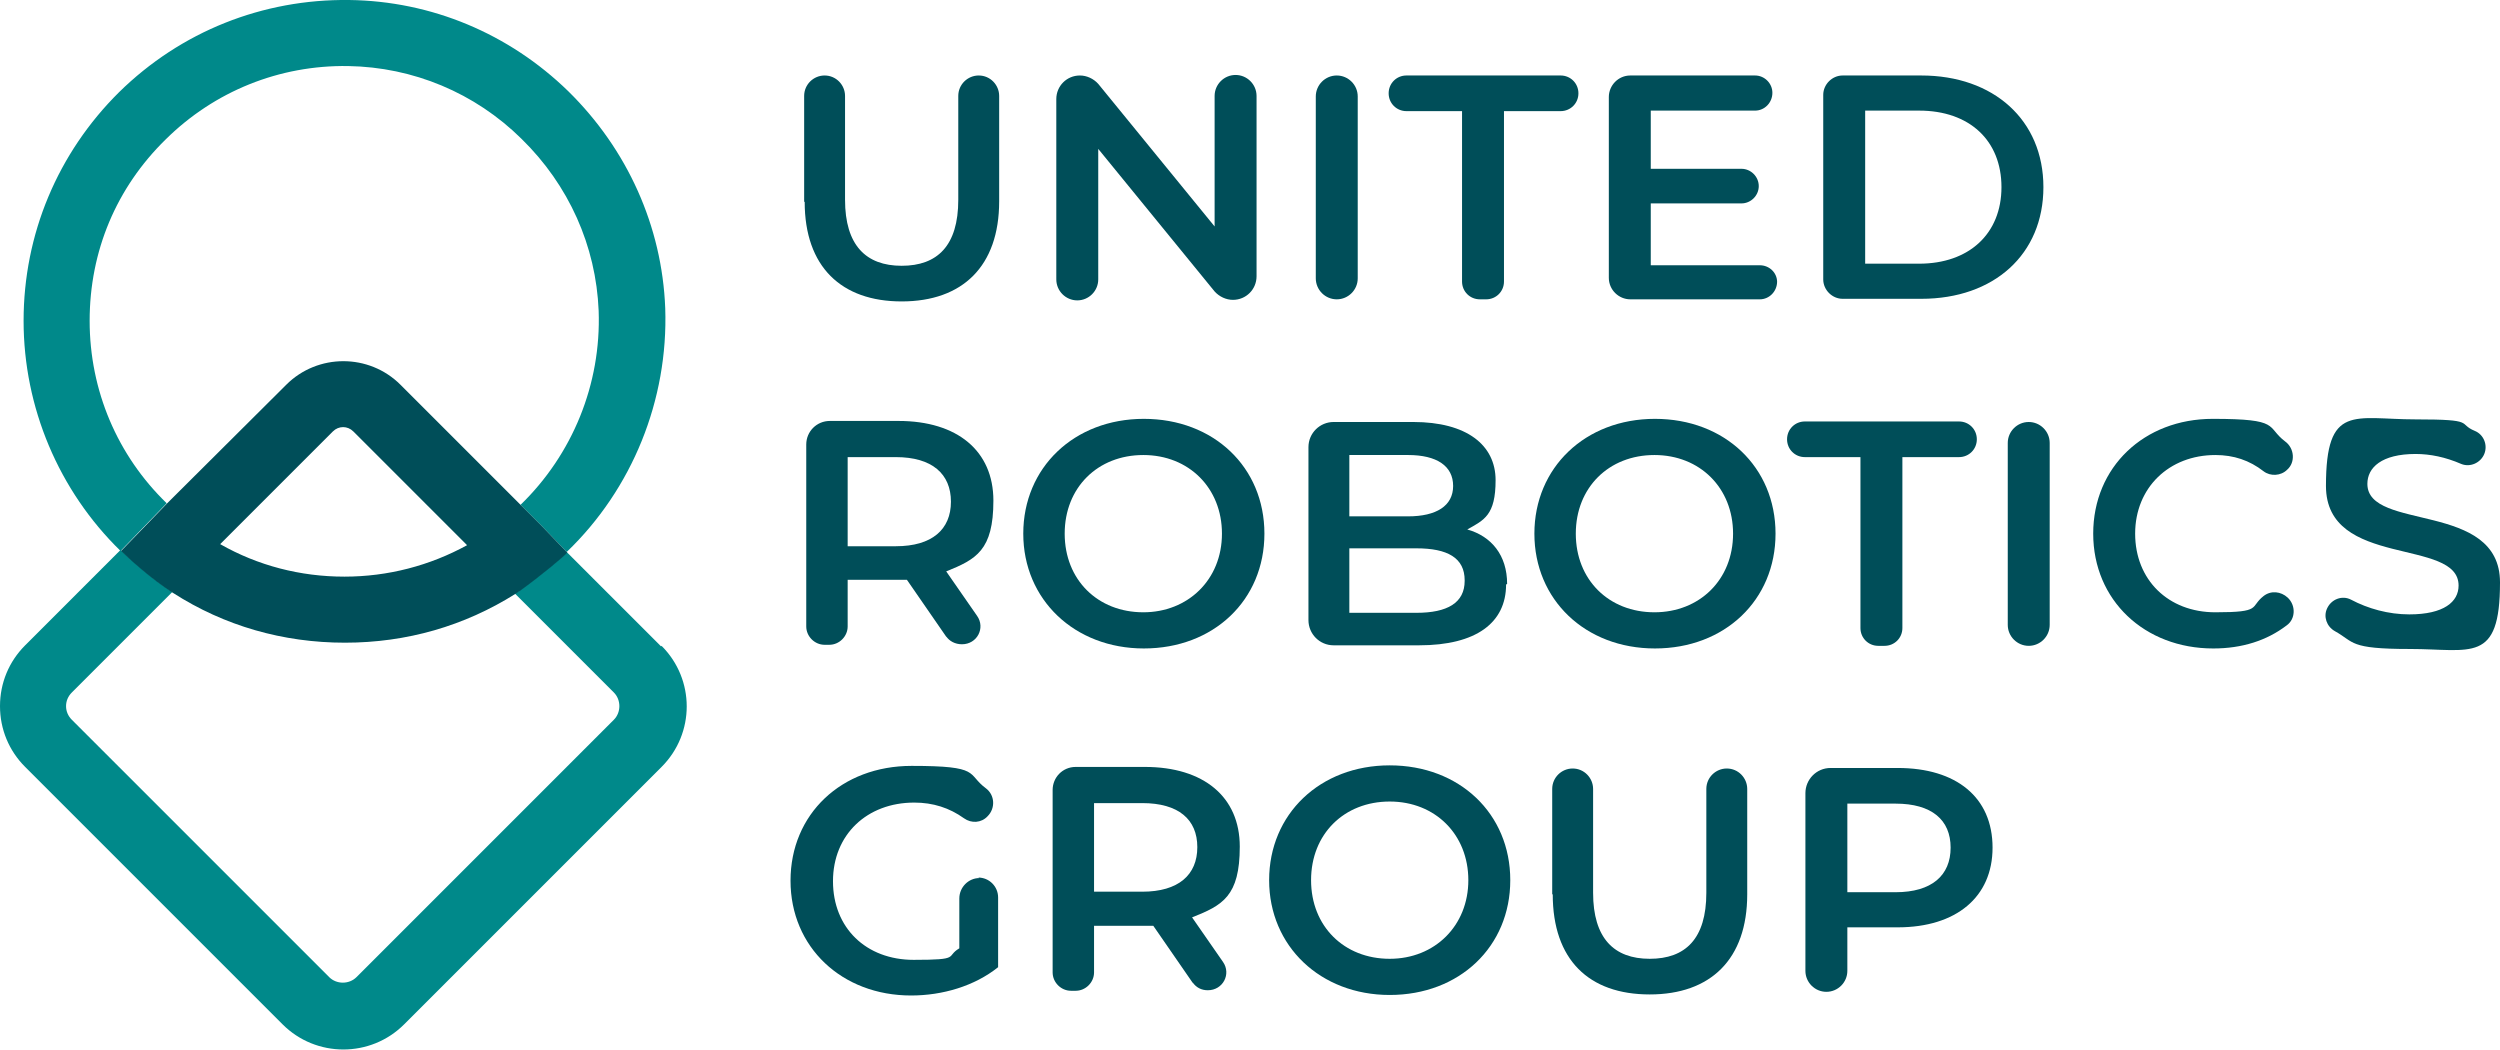
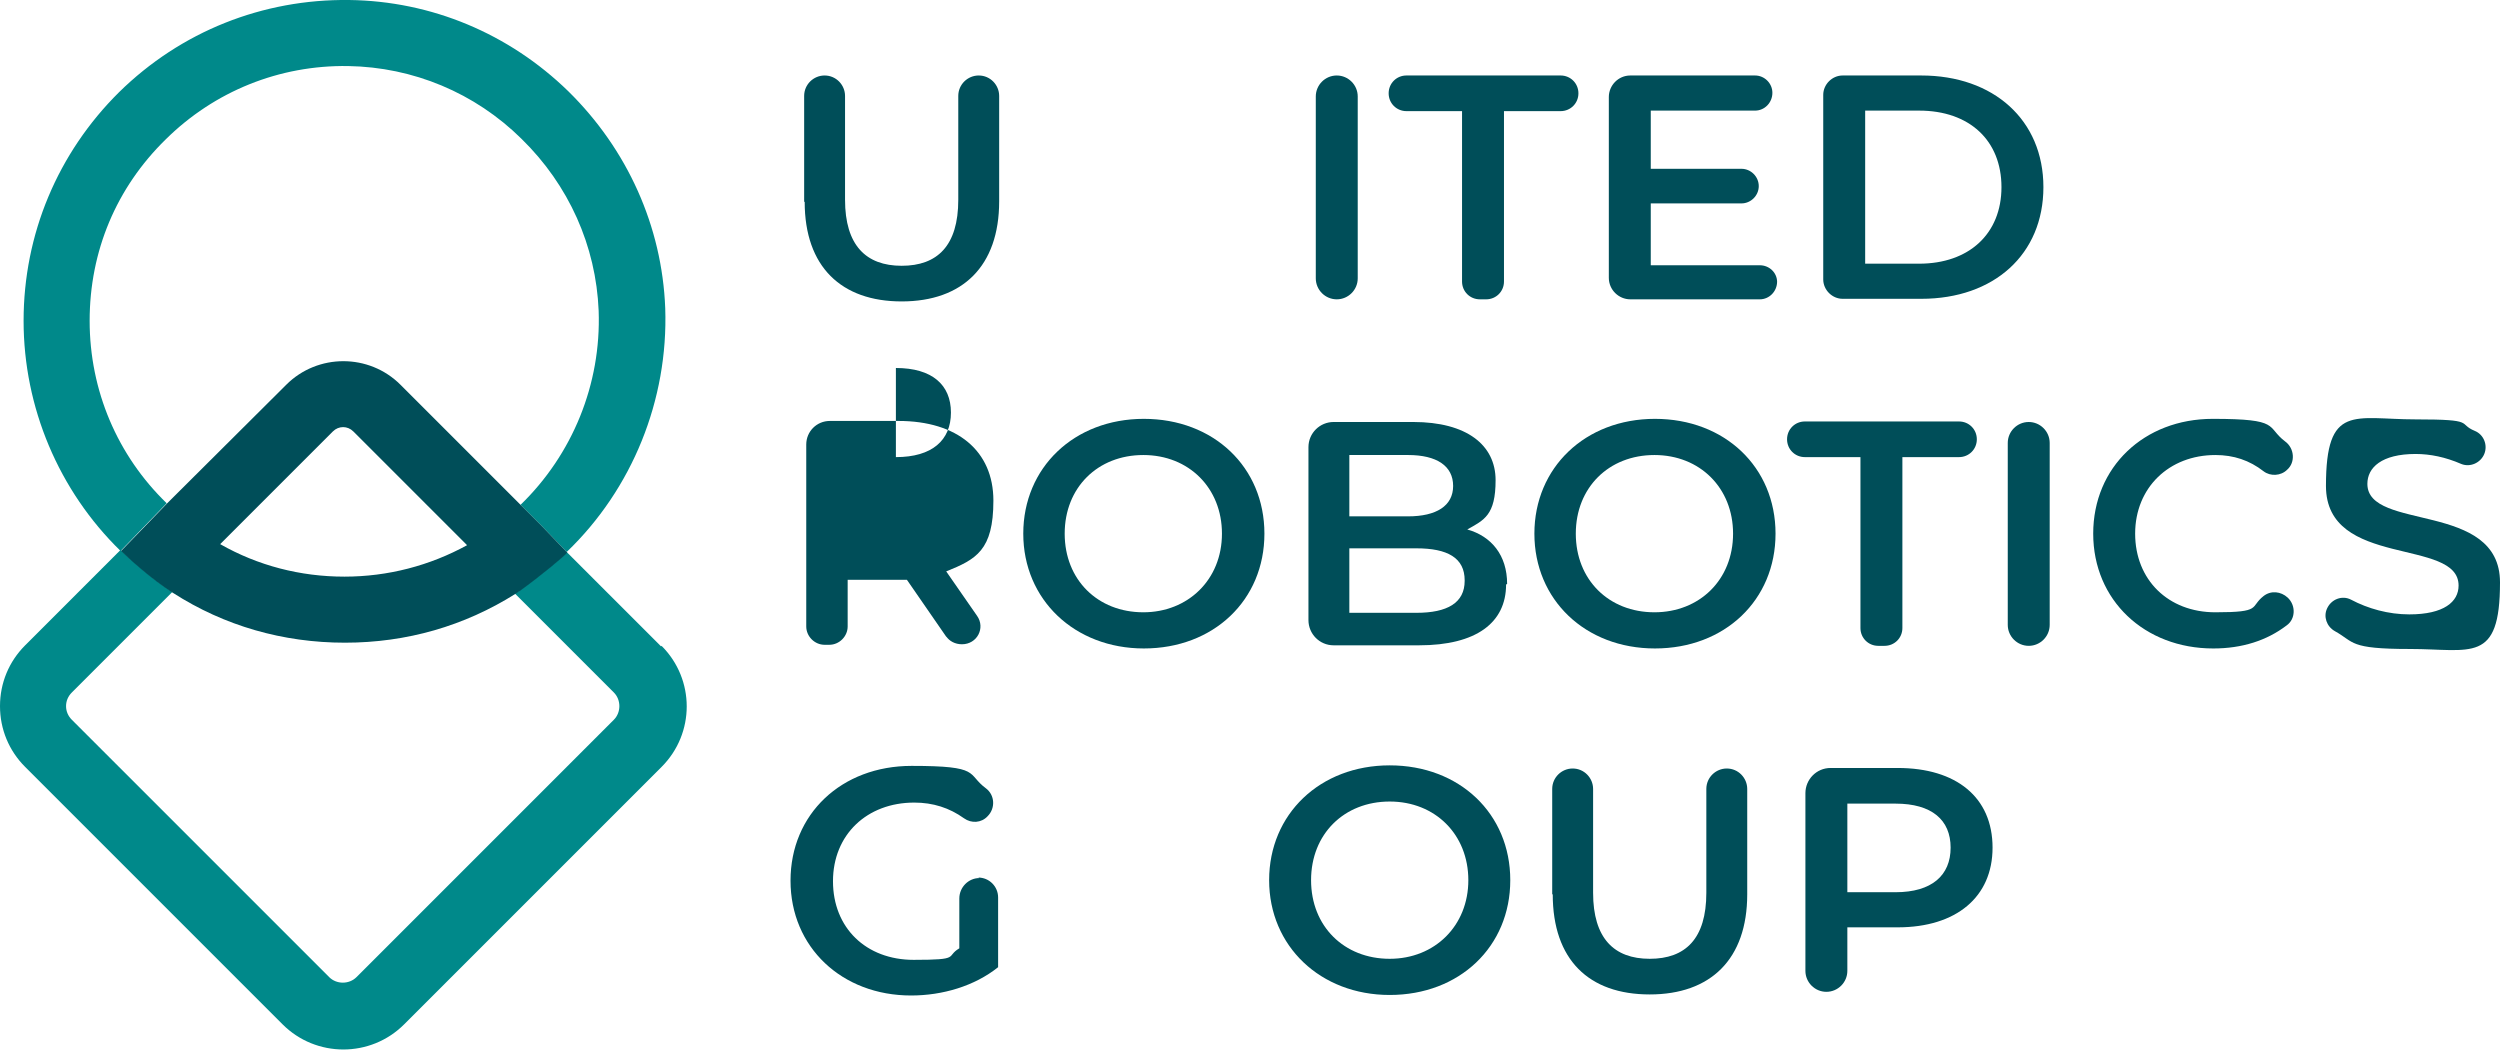
<svg xmlns="http://www.w3.org/2000/svg" id="Calque_1" version="1.1" viewBox="0 0 476.9 200.3">
  <defs>
    <style>
      .st0 {
        fill: none;
      }

      .st1 {
        fill: #004e59;
      }

      .st2 {
        fill: #00898a;
      }
    </style>
  </defs>
  <g>
    <path class="st1" d="M153.4,38.5v-20.2c0-2.2,1.8-3.9,3.9-3.9h0c2.2,0,3.9,1.8,3.9,3.9v19.8c0,8.7,4,12.6,10.8,12.6s10.8-3.8,10.8-12.6v-19.8c0-2.2,1.8-3.9,3.9-3.9h0c2.2,0,3.9,1.8,3.9,3.9v20.1c0,12.4-7,19.1-18.6,19.1-11.5,0-18.5-6.6-18.5-19Z" />
-     <path class="st1" d="M239.7,18.4v34.3c0,2.5-2,4.5-4.5,4.5h0c-1.3,0-2.6-.6-3.5-1.6l-22.2-27.2v24.9c0,2.2-1.8,4-4,4h0c-2.2,0-4-1.8-4-4V18.9c0-2.5,2-4.5,4.5-4.5h0c1.3,0,2.6.6,3.5,1.6l22.2,27.2v-24.9c0-2.2,1.8-4,4-4h0c2.2,0,4,1.8,4,4Z" />
    <path class="st1" d="M255,14.4h0c2.2,0,4,1.8,4,4v34.7c0,2.2-1.8,4-4,4h0c-2.2,0-4-1.8-4-4V18.4c0-2.2,1.8-4,4-4Z" />
    <path class="st1" d="M279.1,21.2h-10.8c-1.9,0-3.4-1.5-3.4-3.4h0c0-1.9,1.5-3.4,3.4-3.4h29.4c1.9,0,3.4,1.5,3.4,3.4h0c0,1.9-1.5,3.4-3.4,3.4h-10.8v32.5c0,1.9-1.5,3.4-3.4,3.4h-1.2c-1.9,0-3.4-1.5-3.4-3.4V21.2h0Z" />
    <path class="st1" d="M339,53.7h0c0,1.9-1.5,3.4-3.3,3.4h-24.7c-2.2,0-4.1-1.8-4.1-4.1V18.5c0-2.2,1.8-4.1,4.1-4.1h23.8c1.8,0,3.3,1.5,3.3,3.3h0c0,1.9-1.5,3.4-3.3,3.4h-19.9v11.1h17.3c1.8,0,3.3,1.5,3.3,3.3h0c0,1.8-1.5,3.3-3.3,3.3h-17.3v11.8h20.8c1.8,0,3.3,1.4,3.3,3.2Z" />
    <path class="st1" d="M347.8,18.1c0-2,1.7-3.7,3.7-3.7h15c13.8,0,23.3,8.5,23.3,21.3s-9.4,21.3-23.3,21.3h-15c-2,0-3.7-1.7-3.7-3.7V18.1ZM366.1,50.3c9.5,0,15.7-5.7,15.7-14.6s-6.1-14.6-15.7-14.6h-10.3v29.2h10.3Z" />
-     <path class="st1" d="M180.6,121.6l-7.6-11c-.6,0-1.1,0-1.7,0h-9.6v8.9c0,1.9-1.6,3.5-3.5,3.5h-.9c-1.9,0-3.5-1.6-3.5-3.5v-34.7c0-2.5,2-4.5,4.5-4.5h13.1c11.2,0,18.1,5.7,18.1,15.2s-3.3,11.2-9,13.5l5.9,8.5c1.6,2.3,0,5.4-2.9,5.4h0c-1.3,0-2.4-.6-3-1.5ZM170.9,87.2h-9.2v17h9.2c6.9,0,10.5-3.2,10.5-8.5,0-5.3-3.6-8.5-10.5-8.5Z" />
+     <path class="st1" d="M180.6,121.6l-7.6-11c-.6,0-1.1,0-1.7,0h-9.6v8.9c0,1.9-1.6,3.5-3.5,3.5h-.9c-1.9,0-3.5-1.6-3.5-3.5v-34.7c0-2.5,2-4.5,4.5-4.5h13.1c11.2,0,18.1,5.7,18.1,15.2s-3.3,11.2-9,13.5l5.9,8.5c1.6,2.3,0,5.4-2.9,5.4h0c-1.3,0-2.4-.6-3-1.5ZM170.9,87.2h-9.2h9.2c6.9,0,10.5-3.2,10.5-8.5,0-5.3-3.6-8.5-10.5-8.5Z" />
    <path class="st1" d="M195.2,101.8c0-12.6,9.7-21.9,23-21.9s23,9.2,23,21.9-9.7,21.9-23,21.9c-13.2,0-23-9.3-23-21.9ZM233.1,101.8c0-8.7-6.3-15-15-15s-15,6.2-15,15,6.3,15,15,15c8.5,0,15-6.2,15-15Z" />
    <path class="st1" d="M287.3,111.5c0,7.3-5.7,11.6-16.6,11.6h-16.3c-2.7,0-4.8-2.2-4.8-4.8v-33c0-2.7,2.2-4.8,4.8-4.8h15.2c10.2,0,15.7,4.4,15.7,11.1s-2.2,7.6-5.4,9.4c4.6,1.3,7.6,4.9,7.6,10.4ZM257.4,86.7v11.8h11.2c5.4,0,8.6-2,8.6-5.8s-3.1-5.9-8.6-5.9h-11.2ZM279.4,110.7c0-4.3-3.3-6.1-9.2-6.1h-12.8v12.3h12.8c5.9,0,9.2-1.9,9.2-6.1Z" />
    <path class="st1" d="M292.7,101.8c0-12.6,9.7-21.9,23-21.9s23,9.2,23,21.9-9.7,21.9-23,21.9c-13.3,0-23-9.3-23-21.9ZM330.6,101.8c0-8.7-6.3-15-15-15s-15,6.2-15,15,6.3,15,15,15c8.6,0,15-6.2,15-15Z" />
    <path class="st1" d="M355.1,87.2h-10.8c-1.9,0-3.4-1.5-3.4-3.4h0c0-1.9,1.5-3.4,3.4-3.4h29.4c1.9,0,3.4,1.5,3.4,3.4h0c0,1.9-1.5,3.4-3.4,3.4h-10.8v32.6c0,1.9-1.5,3.4-3.4,3.4h-1.2c-1.9,0-3.4-1.5-3.4-3.4v-32.6h0Z" />
    <path class="st1" d="M387,80.5h0c2.2,0,4,1.8,4,4v34.7c0,2.2-1.8,4-4,4h0c-2.2,0-4-1.8-4-4v-34.7c0-2.2,1.8-4,4-4Z" />
    <path class="st1" d="M399.3,101.8c0-12.7,9.7-21.9,22.8-21.9s10.1,1.5,13.8,4.3c1.8,1.3,2,4,.4,5.4h0c-1.2,1.2-3.2,1.3-4.5.3-2.7-2.1-5.7-3.1-9.2-3.1-8.8,0-15.3,6.2-15.3,15s6.3,15,15.3,15,6.5-1,9.2-3.1c1.4-1.1,3.3-.9,4.6.3h0c1.6,1.5,1.5,4.1-.2,5.3-3.8,2.9-8.5,4.4-14,4.4-13.1,0-22.9-9.2-22.9-21.9Z" />
    <path class="st1" d="M443.9,116.1h0c.8-1.8,2.9-2.6,4.6-1.7,3.2,1.7,7.1,2.8,11.1,2.8,6.6,0,9.4-2.4,9.4-5.5,0-9.2-25.3-3.2-25.3-19s5.4-12.7,17.1-12.7,7.9.8,11.3,2.2c1.7.7,2.5,2.7,1.8,4.4h0c-.7,1.7-2.7,2.6-4.4,1.9-3-1.3-5.9-1.9-8.7-1.9-6.5,0-9.2,2.6-9.2,5.7,0,9.1,25.3,3.2,25.3,18.8s-5.5,12.7-17.2,12.7-10.5-1.3-14.3-3.4c-1.6-.9-2.2-2.8-1.5-4.3Z" />
    <path class="st1" d="M186.6,167.4h0c2.1,0,3.8,1.7,3.8,3.8v13.3c-4.5,3.6-10.6,5.4-16.6,5.4-13.2,0-23-9.2-23-21.9s9.7-21.9,23.1-21.9,10.4,1.5,14.2,4.3c1.7,1.3,1.8,3.8.3,5.3h0c-1.2,1.3-3.1,1.4-4.5.4-2.8-2-5.9-3-9.5-3-9,0-15.5,6.1-15.5,15s6.3,15,15.4,15,6-.6,8.7-2.2v-9.5c0-2.2,1.8-3.9,3.8-3.9Z" />
-     <path class="st1" d="M227.6,187.6l-7.6-11c-.6,0-1.1,0-1.7,0h-9.6v8.9c0,1.9-1.6,3.5-3.5,3.5h-.9c-1.9,0-3.5-1.6-3.5-3.5v-34.8c0-2.4,1.9-4.4,4.4-4.4h13.2c11.2,0,18.1,5.7,18.1,15.2s-3.3,11.2-9.1,13.5l5.9,8.5c1.6,2.3,0,5.4-2.9,5.4h0c-1.2,0-2.2-.5-2.9-1.5ZM217.9,153.2h-9.2v16.9h9.2c6.9,0,10.5-3.2,10.5-8.5,0-5.3-3.6-8.4-10.5-8.4Z" />
    <path class="st1" d="M242.1,167.9c0-12.6,9.7-21.9,23-21.9s23,9.2,23,21.9-9.7,21.9-23,21.9c-13.2,0-23-9.3-23-21.9ZM280.1,167.9c0-8.7-6.3-15-15-15s-15,6.2-15,15,6.3,15,15,15c8.6,0,15-6.3,15-15Z" />
    <path class="st1" d="M296.1,170.6v-20.1c0-2.2,1.8-3.9,3.9-3.9h0c2.2,0,3.9,1.8,3.9,3.9v19.8c0,8.7,4,12.6,10.8,12.6s10.8-3.8,10.8-12.6v-19.8c0-2.2,1.8-3.9,3.9-3.9h0c2.2,0,3.9,1.8,3.9,3.9v20.1c0,12.4-7,19.1-18.6,19.1-11.6,0-18.5-6.6-18.5-19.1Z" />
    <path class="st1" d="M380.1,161.7c0,9.4-6.9,15.2-18.1,15.2h-9.6v8.3c0,2.2-1.8,4-4,4h0c-2.2,0-4-1.8-4-4v-33.9c0-2.6,2.1-4.8,4.8-4.8h12.8c11.2,0,18.1,5.6,18.1,15.2ZM372.1,161.7c0-5.3-3.6-8.4-10.5-8.4h-9.2v16.9h9.2c6.9,0,10.5-3.2,10.5-8.5Z" />
  </g>
  <g>
    <path class="st0" d="M32.9,113.1l-19.2,19.2c-.7.7-1.1,1.6-1.1,2.6,0,1,.4,1.9,1.1,2.6l49.1,49.1c1.4,1.4,3.8,1.4,5.2,0l49.1-49.1c1.4-1.4,1.4-3.8,0-5.2l-18.9-18.9c-9.7,6.1-20.8,9.3-32.5,9.3s-23-3.3-32.8-9.5Z" />
    <path class="st0" d="M89.1,104l-21.7-21.7c-1.1-1.1-2.8-1.1-3.9,0l-21.5,21.5c7.2,4.1,15.3,6.2,23.7,6.2s16.3-2.1,23.4-6Z" />
    <path class="st2" d="M126.1,123.3l-18-18c-.4.6-5.1,4.5-9,7.3-.4.3-.7.5-.9.6l18.9,18.9c1.4,1.4,1.4,3.8,0,5.2l-49.1,49.1c-1.4,1.4-3.8,1.4-5.2,0l-49.1-49.1c-.7-.7-1.1-1.6-1.1-2.6,0-1,.4-1.9,1.1-2.6l19.2-19.2c-4-2.5-8.6-6.8-9.9-8l-18.2,18.2c-3.1,3.1-4.8,7.2-4.8,11.6,0,4.4,1.7,8.5,4.8,11.6l49.1,49.1c3.2,3.2,7.4,4.8,11.6,4.8,4.2,0,8.4-1.6,11.6-4.8l49.1-49.1c6.4-6.4,6.4-16.7,0-23.1Z" />
    <g>
      <path class="st0" d="M63.5,82.3l-21.5,21.5c7.2,4.1,15.3,6.2,23.7,6.2s16.3-2.1,23.4-6l-21.7-21.7c-1.1-1.1-2.8-1.1-3.9,0Z" />
      <path class="st0" d="M76.4,73.4l22.9,22.9c10-9.6,15.5-23,14.9-37-.5-12.4-5.7-24-14.7-32.8-9-8.8-20.7-13.7-33.1-13.9-13.1-.2-25.5,4.8-34.8,14-9.3,9.2-14.5,21.5-14.5,34.6s5.3,25.7,14.7,34.8l22.7-22.6c6-6,15.8-6,21.8,0Z" />
      <path class="st2" d="M126.9,58.8c-.6-15.6-7.2-30.3-18.5-41.4C97.1,6.4,82.3.2,66.6,0c-16.5-.2-32.1,6-43.9,17.6C11,29.2,4.5,44.7,4.5,61.2s6.7,32.4,18.5,43.9l8.8-9.1c-9.4-9.1-14.7-21.5-14.7-34.8s5.1-25.4,14.5-34.6c9.3-9.2,21.7-14.2,34.8-14,12.4.2,24.2,5.1,33.1,13.9,9,8.8,14.2,20.4,14.7,32.8.5,14-5,27.4-14.9,37l4.1,4.1c.3.3,4.7,4.9,4.7,4.9,12.5-12,19.4-29,18.8-46.5Z" />
      <path class="st1" d="M99.3,96.3l-22.9-22.9c-6-6-15.8-6-21.8,0l-22.7,22.6-8.8,9.1c1.3,1.3,5.9,5.5,9.9,8,9.8,6.3,21,9.5,32.8,9.5s22.8-3.2,32.5-9.3c.2-.1.5-.4.9-.6,3.9-2.8,8.6-6.7,9-7.3,0,0-4.4-4.6-4.7-4.9l-4.1-4.1ZM65.7,110c-8.4,0-16.5-2.1-23.7-6.2l21.5-21.5c1.1-1.1,2.8-1.1,3.9,0l21.7,21.7c-7.1,3.9-15.1,6-23.4,6Z" />
    </g>
  </g>
</svg>